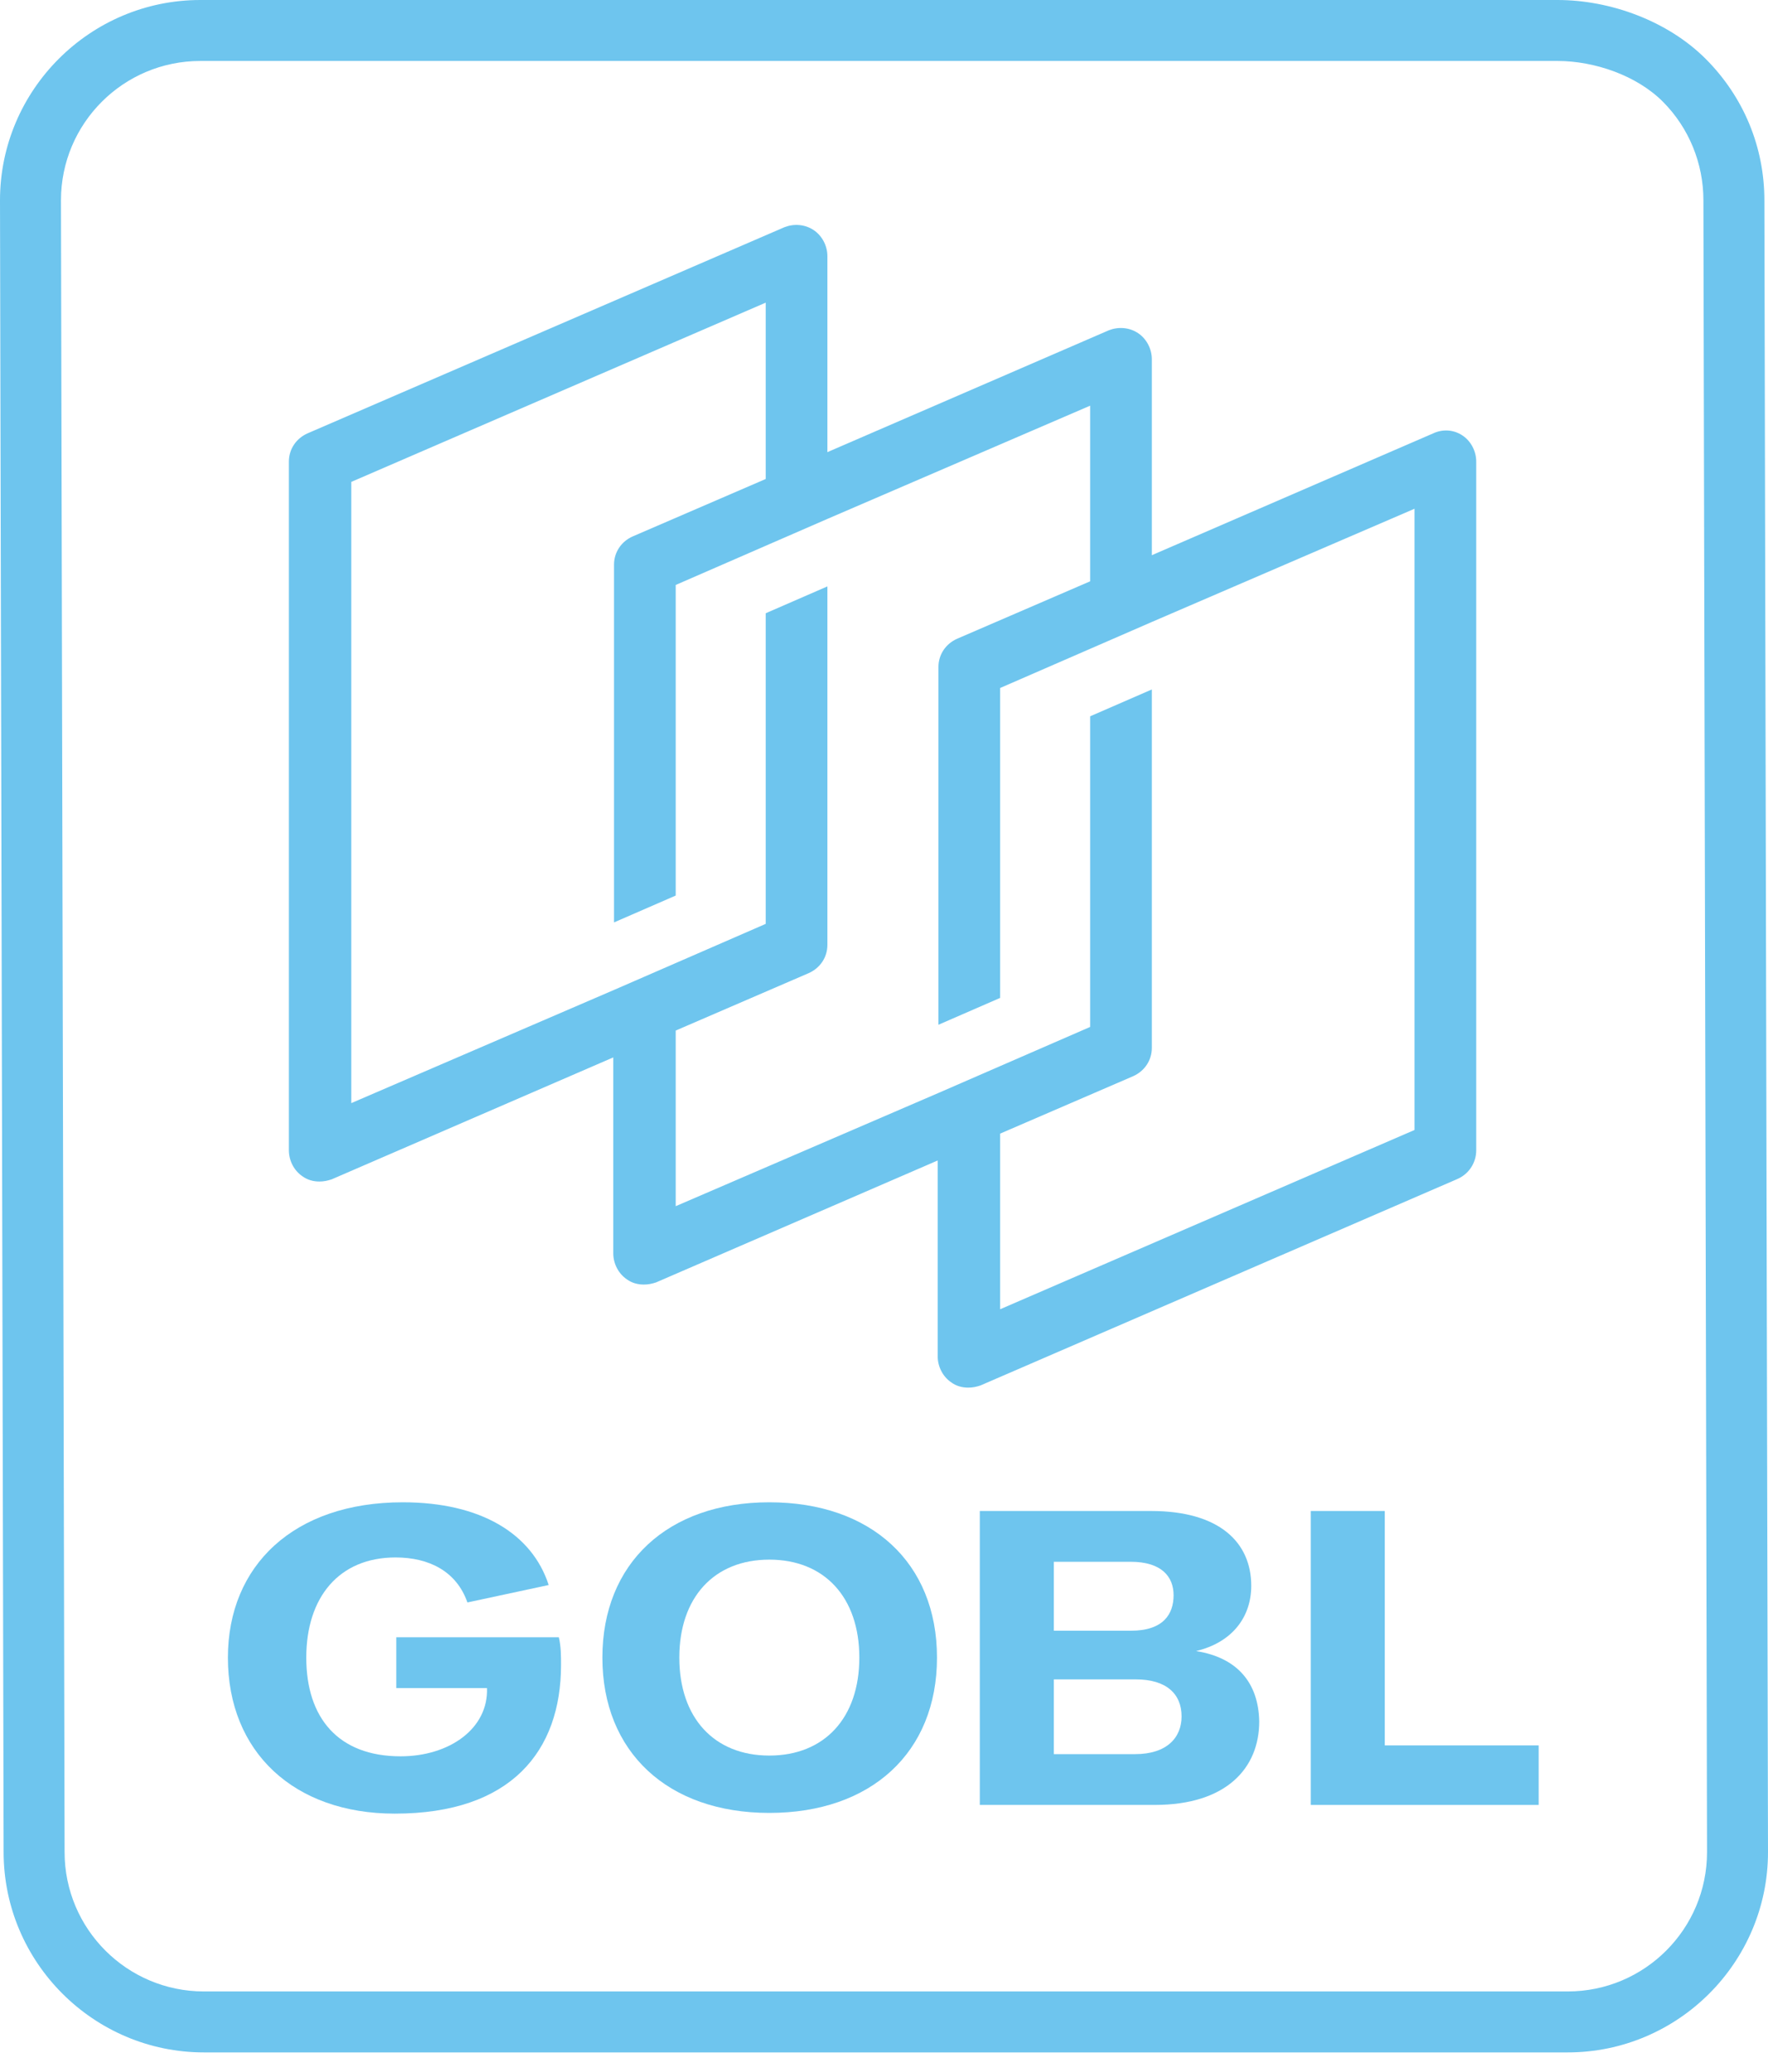
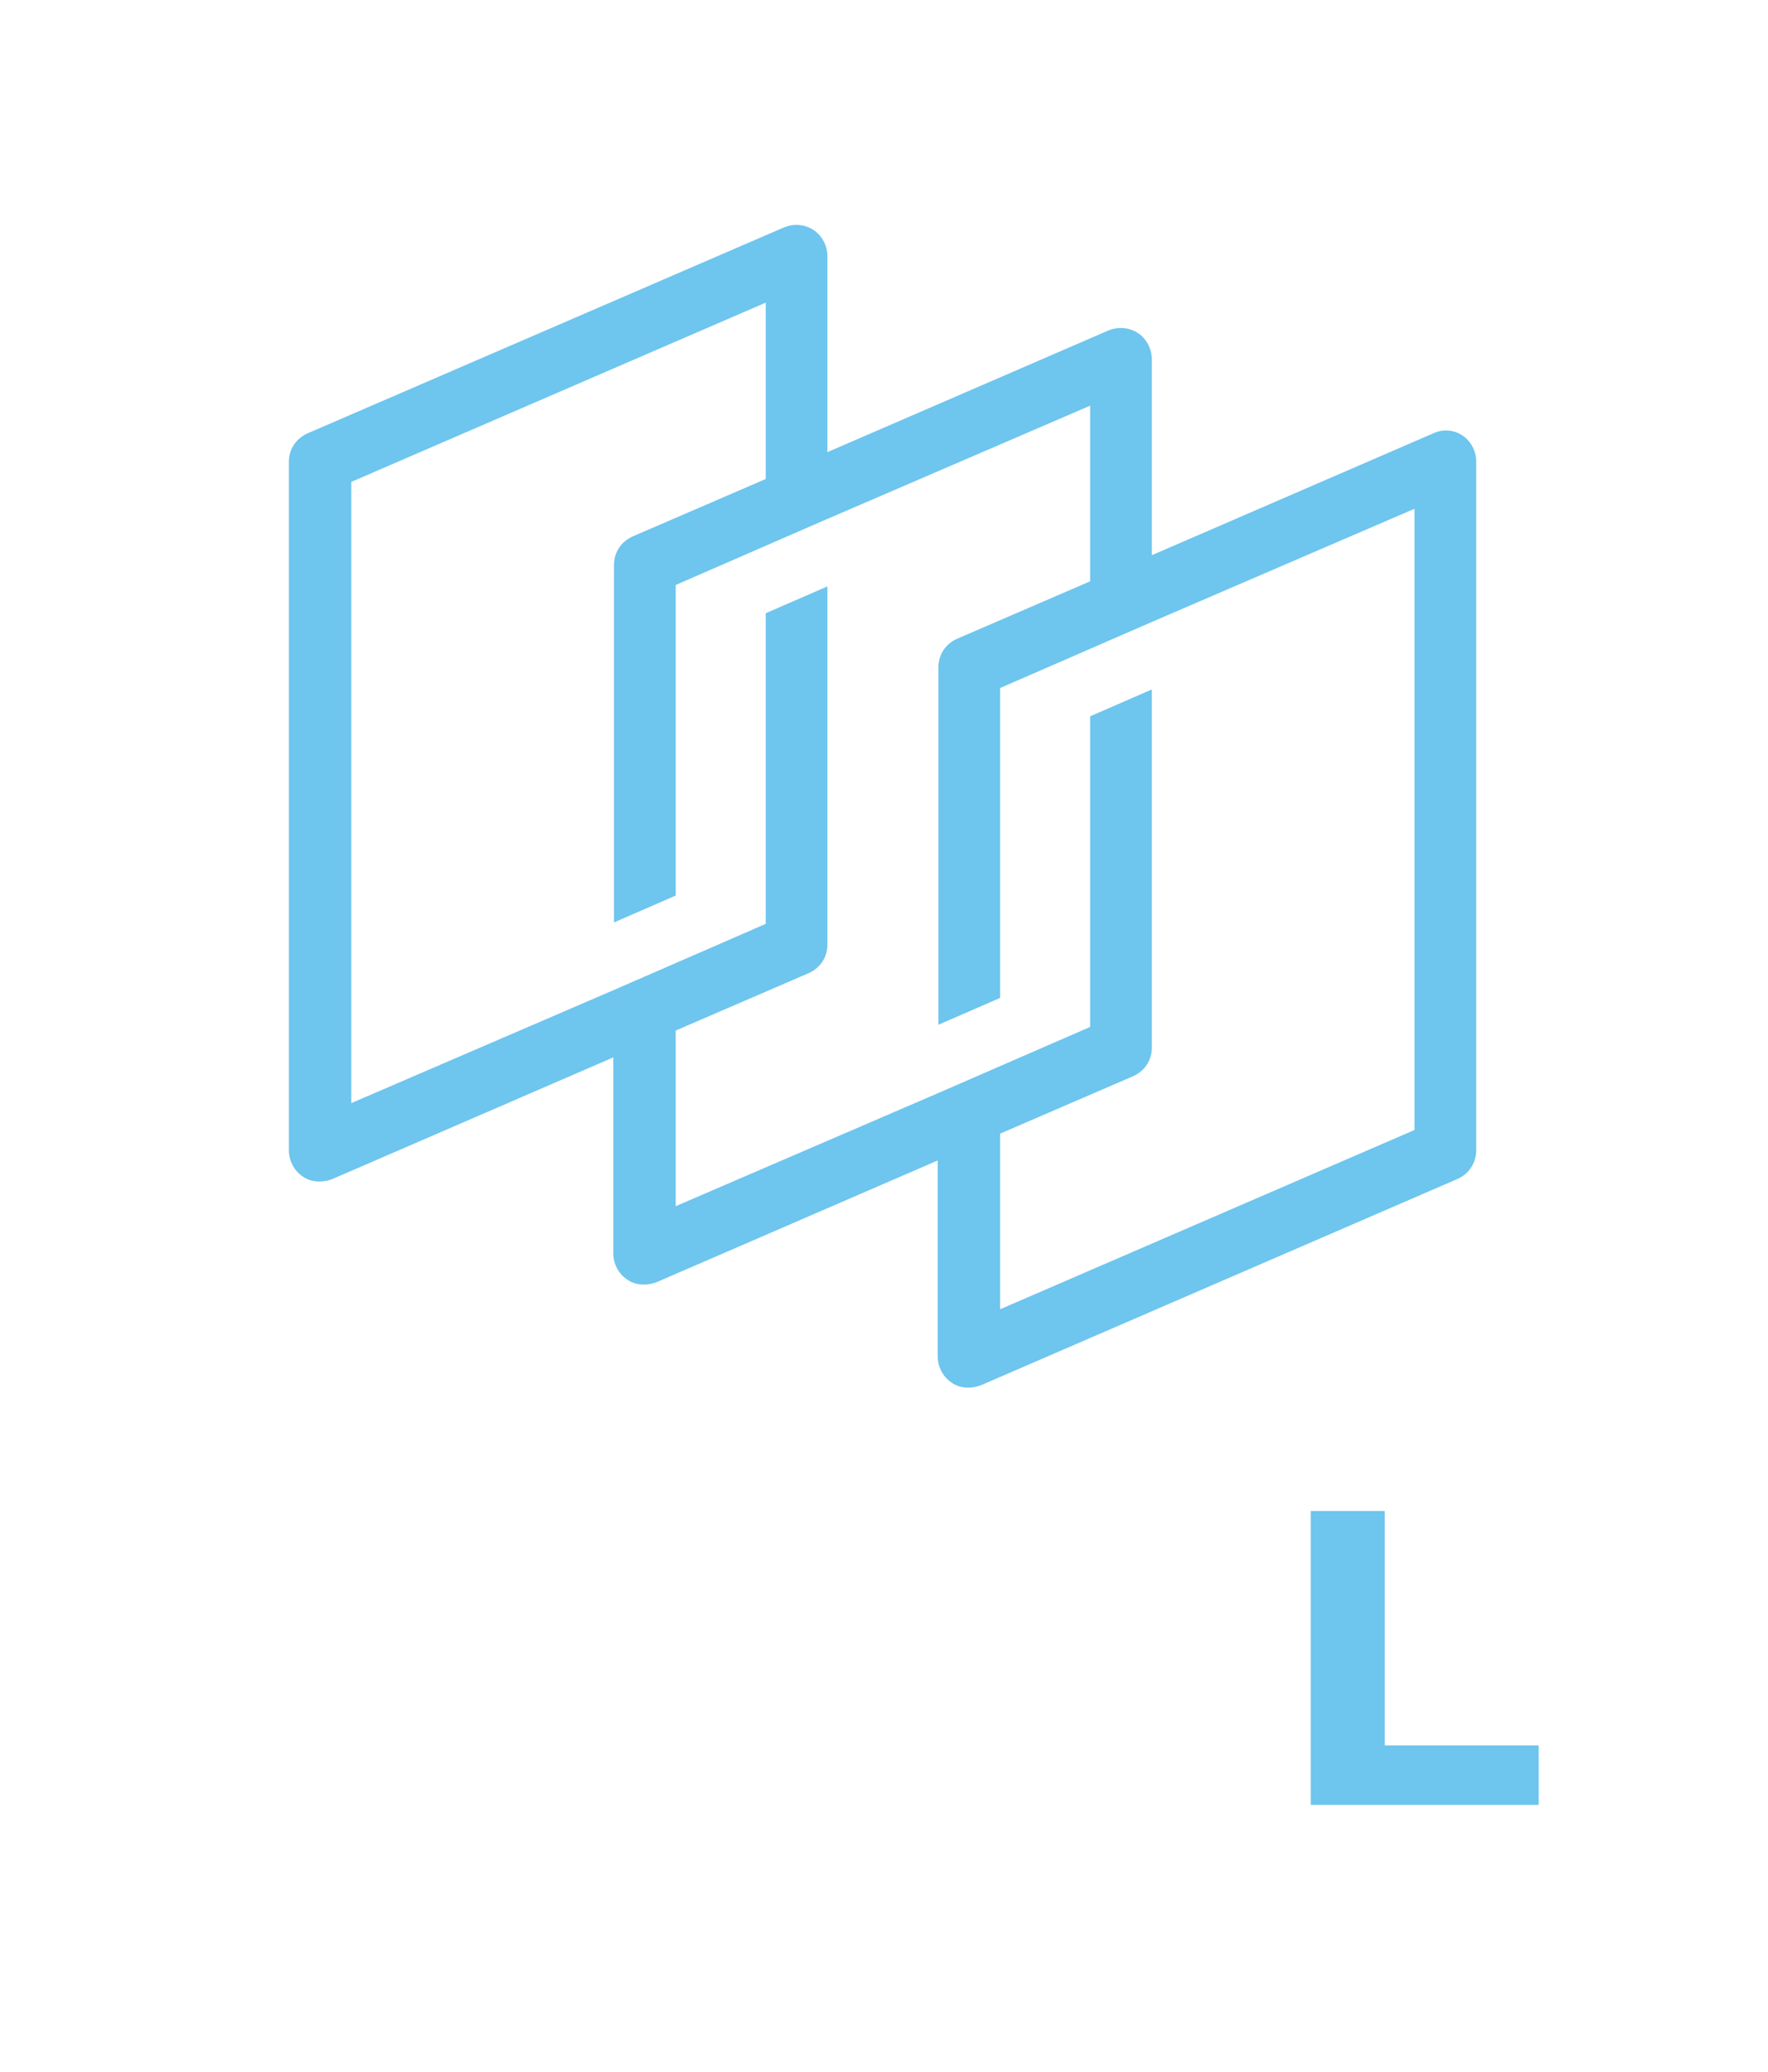
<svg xmlns="http://www.w3.org/2000/svg" width="64" height="75" viewBox="0 0 64 75" fill="none">
-   <path d="M61.741 2.128C60.374 0.762 58.299 0 56.381 0H7.251C3.258 0 0 3.258 0 7.251L0.131 67.048C0.131 71.041 3.389 74.299 7.383 74.299H56.749C60.742 74.299 64 71.041 64 67.048L63.869 7.251C63.869 5.307 63.107 3.494 61.741 2.128ZM61.793 67.048C61.793 69.832 59.534 72.092 56.749 72.092H7.383C4.598 72.092 2.338 69.832 2.338 67.048L2.207 7.251C2.207 4.466 4.466 2.207 7.251 2.207H56.381C57.721 2.207 59.245 2.732 60.191 3.678C61.136 4.624 61.662 5.911 61.662 7.251L61.793 67.048Z" fill="#6EC5EE" />
  <path d="M53.438 41.642V16.709C53.438 16.342 53.255 15.974 52.939 15.764C52.624 15.553 52.23 15.527 51.888 15.685L41.695 20.099V13.005C41.695 12.637 41.511 12.269 41.196 12.059C40.88 11.849 40.486 11.823 40.145 11.954L29.951 16.368V9.274C29.951 8.906 29.767 8.539 29.452 8.328C29.136 8.118 28.742 8.092 28.401 8.223L11.14 15.685C10.719 15.869 10.457 16.263 10.457 16.709V41.642C10.457 42.01 10.64 42.378 10.956 42.588C11.14 42.719 11.35 42.772 11.56 42.772C11.718 42.772 11.849 42.745 12.007 42.693L22.2 38.279V45.373C22.2 45.741 22.384 46.108 22.7 46.319C22.884 46.45 23.094 46.502 23.304 46.502C23.462 46.502 23.593 46.476 23.75 46.424L33.944 42.01V49.103C33.944 49.471 34.128 49.839 34.443 50.049C34.627 50.181 34.837 50.233 35.048 50.233C35.205 50.233 35.337 50.207 35.494 50.154L52.729 42.693C53.176 42.509 53.438 42.089 53.438 41.642ZM51.205 40.906L36.204 47.396V41.038L41.012 38.962C41.432 38.778 41.695 38.384 41.695 37.938V24.959L39.462 25.931V37.176L36.204 38.594L33.971 39.566L24.46 43.665V37.307L29.268 35.231C29.688 35.048 29.951 34.654 29.951 34.207V21.228L27.718 22.2V33.445L24.46 34.864L22.227 35.836L12.716 39.934V17.445L27.718 10.956V17.34L22.91 19.416C22.489 19.599 22.227 19.994 22.227 20.44V33.392L24.46 32.42V21.176L27.718 19.757L29.951 18.785L39.462 14.686V21.044L34.654 23.12C34.233 23.304 33.971 23.698 33.971 24.145V37.097L36.204 36.125V24.906L39.462 23.488L41.695 22.516L51.205 18.417V40.906Z" fill="#6EC5EE" />
-   <path d="M19.862 57.379C19.258 55.514 17.392 54.384 14.581 54.384C10.64 54.384 8.25 56.67 8.25 60.007C8.25 63.422 10.64 65.655 14.292 65.655C18.496 65.655 20.309 63.396 20.309 60.269C20.309 59.954 20.309 59.612 20.23 59.271H14.345V61.11H17.629C17.681 62.581 16.263 63.58 14.502 63.58C12.243 63.58 11.087 62.187 11.087 60.007C11.087 57.826 12.269 56.381 14.319 56.381C15.527 56.381 16.526 56.88 16.92 58.01L19.862 57.379Z" fill="#6EC5EE" />
-   <path d="M27.849 63.553C25.852 63.553 24.591 62.187 24.591 60.007C24.591 57.826 25.852 56.46 27.849 56.46C29.846 56.46 31.107 57.826 31.107 60.007C31.107 62.187 29.846 63.553 27.849 63.553ZM27.849 65.629C31.527 65.629 33.918 63.448 33.918 60.007C33.918 56.565 31.527 54.384 27.849 54.384C24.171 54.384 21.806 56.591 21.806 60.007C21.806 63.422 24.171 65.629 27.849 65.629Z" fill="#6EC5EE" />
-   <path d="M41.09 63.501H38.148V60.795H41.117C42.22 60.795 42.772 61.32 42.772 62.135C42.772 62.897 42.246 63.501 41.09 63.501ZM38.148 56.538H40.933C42.062 56.538 42.483 57.09 42.483 57.747C42.483 58.43 42.115 59.034 40.933 59.034H38.148V56.538ZM43.297 59.77C44.611 59.455 45.294 58.535 45.294 57.406C45.294 55.855 44.164 54.699 41.668 54.699H35.468V65.34H41.8C44.401 65.34 45.583 64 45.583 62.319C45.557 60.926 44.795 60.007 43.297 59.77Z" fill="#6EC5EE" />
  <path d="M47.448 54.699V65.34H55.698V63.185H50.128V54.699H47.448Z" fill="#6EC5EE" />
</svg>